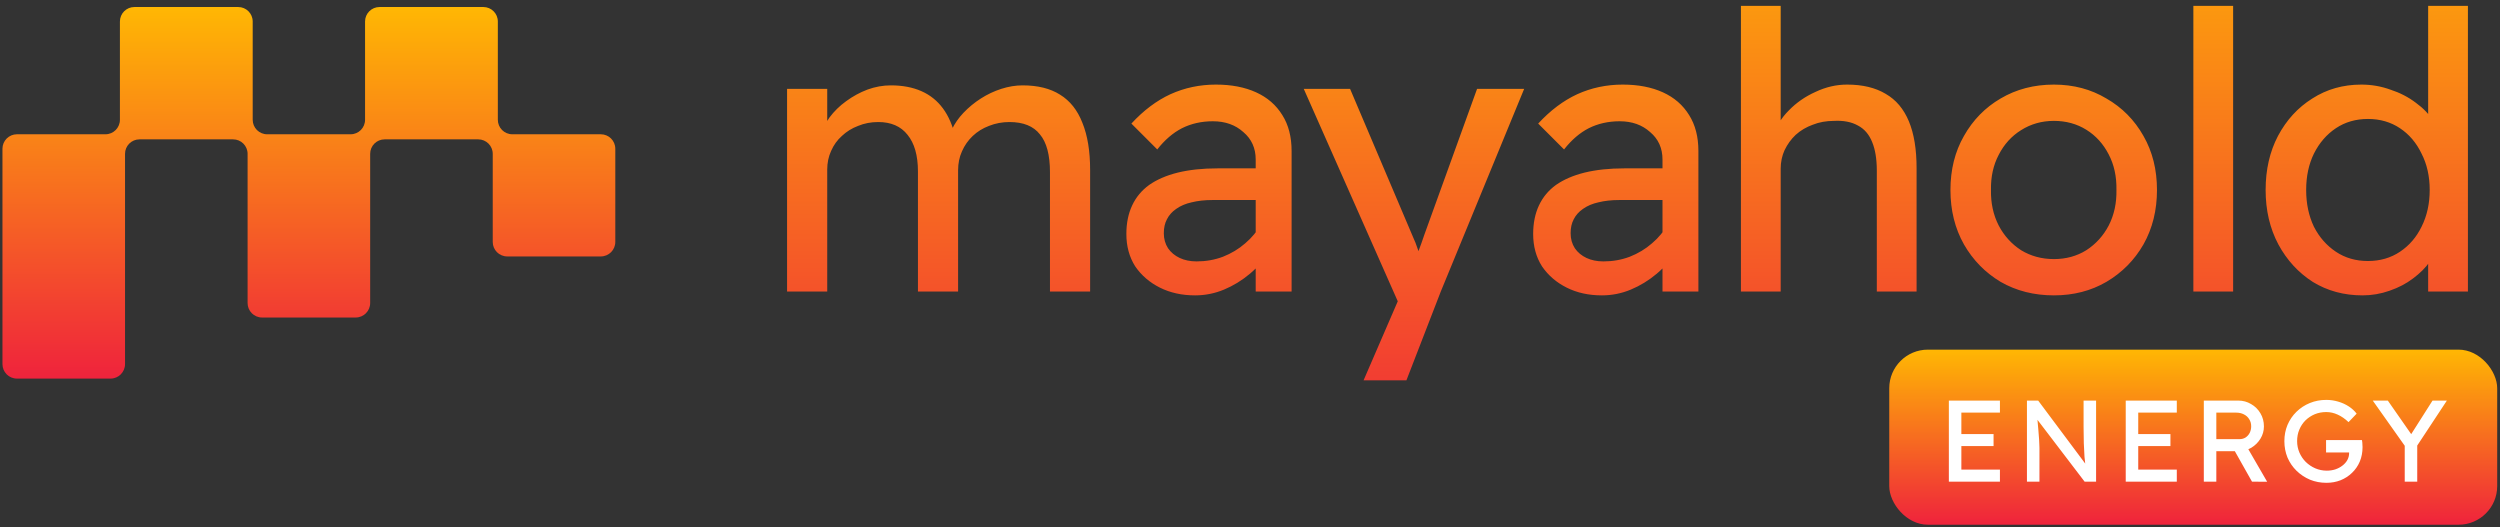
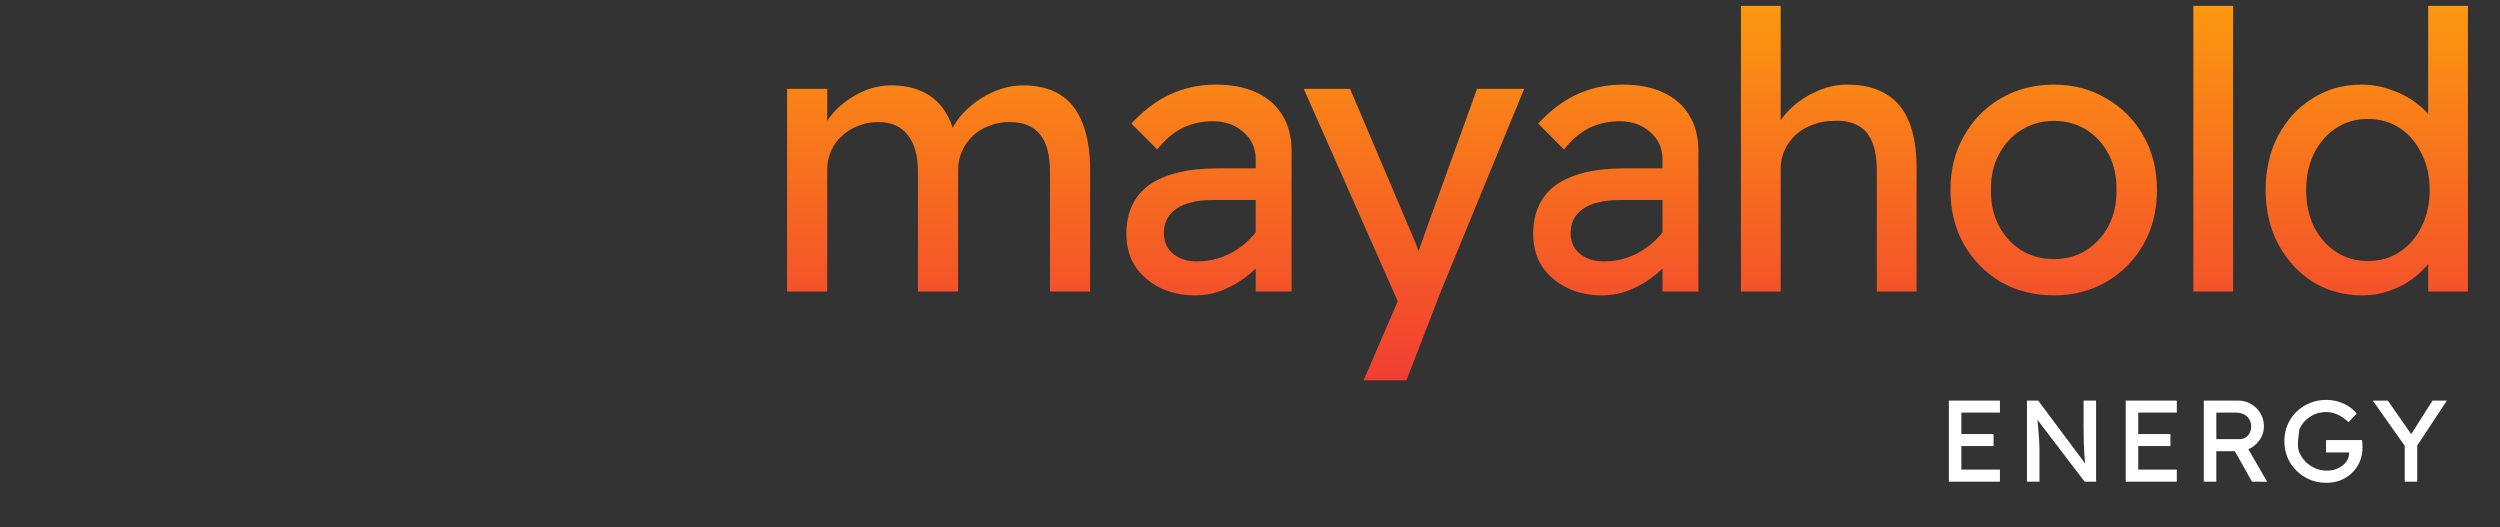
<svg xmlns="http://www.w3.org/2000/svg" width="787" height="166" viewBox="0 0 787 166" fill="none">
  <rect x="0" y="0" width="787" height="166" fill="#333333" stroke="none" />
-   <path d="M37.75 6.769C37.75 4.252 39.791 2.211 42.307 2.211H74.993C77.51 2.211 79.55 4.252 79.55 6.769V37.712C79.55 40.229 81.591 42.27 84.108 42.27H110.363C112.88 42.27 114.92 40.229 114.92 37.712V6.769C114.92 4.252 116.96 2.211 119.477 2.211H152.163C154.68 2.211 156.72 4.252 156.72 6.769V37.712C156.72 40.229 158.761 42.27 161.277 42.27H189.14C191.657 42.27 193.697 44.31 193.697 46.827V76.168C193.697 78.685 191.657 80.725 189.14 80.725H159.67C157.153 80.725 155.113 78.685 155.113 76.168V48.429C155.113 45.912 153.072 43.872 150.555 43.872H121.085C118.568 43.872 116.528 45.912 116.528 48.429V95.396C116.528 97.913 114.487 99.953 111.97 99.953H82.5C79.983 99.953 77.943 97.913 77.943 95.396V48.429C77.943 45.912 75.903 43.872 73.386 43.872H43.915C41.398 43.872 39.358 45.912 39.358 48.429V114.624C39.358 117.141 37.318 119.181 34.801 119.181H5.33C2.813 119.181 0.773 117.141 0.773 114.624V46.827C0.773 44.31 2.813 42.27 5.33 42.27H33.193C35.71 42.27 37.75 40.229 37.75 37.712V6.769Z" fill="url(#paint0_linear_776_56)" />
  <path d="M247.771 91.769V27.967H260.41V41.578L258.101 43.036C258.749 40.93 259.762 38.904 261.139 36.96C262.598 35.015 264.34 33.314 266.365 31.856C268.471 30.316 270.699 29.101 273.049 28.21C275.48 27.319 277.951 26.873 280.462 26.873C284.108 26.873 287.308 27.481 290.063 28.696C292.817 29.911 295.086 31.734 296.868 34.165C298.651 36.595 299.947 39.633 300.757 43.279L298.813 42.793L299.663 40.727C300.555 38.864 301.77 37.122 303.309 35.502C304.93 33.8 306.752 32.301 308.778 31.005C310.803 29.709 312.95 28.696 315.219 27.967C317.487 27.238 319.715 26.873 321.903 26.873C326.683 26.873 330.612 27.845 333.691 29.79C336.851 31.734 339.2 34.691 340.74 38.661C342.36 42.631 343.17 47.573 343.17 53.487V91.769H330.531V54.217C330.531 48.788 329.478 44.819 327.372 42.307C325.346 39.715 322.146 38.418 317.771 38.418C315.502 38.418 313.355 38.823 311.33 39.633C309.386 40.363 307.684 41.416 306.226 42.793C304.768 44.17 303.633 45.791 302.823 47.654C302.013 49.437 301.608 51.422 301.608 53.609V91.769H288.969V53.974C288.969 48.95 287.875 45.102 285.688 42.429C283.581 39.755 280.503 38.418 276.452 38.418C274.183 38.418 272.077 38.823 270.132 39.633C268.188 40.363 266.487 41.416 265.028 42.793C263.57 44.089 262.436 45.669 261.625 47.533C260.815 49.315 260.41 51.26 260.41 53.366V91.769H247.771ZM395.293 91.769V50.206C395.293 46.642 393.997 43.765 391.404 41.578C388.892 39.309 385.692 38.175 381.803 38.175C378.239 38.175 374.998 38.904 372.081 40.363C369.246 41.821 366.653 44.049 364.303 47.047L356.161 38.904C359.969 34.772 364.06 31.694 368.435 29.668C372.891 27.643 377.671 26.63 382.776 26.63C387.637 26.63 391.85 27.44 395.414 29.061C398.979 30.681 401.734 33.071 403.678 36.231C405.623 39.309 406.595 43.077 406.595 47.533V91.769H395.293ZM376.213 92.984C372.081 92.984 368.395 92.174 365.154 90.553C361.913 88.933 359.321 86.705 357.376 83.869C355.513 80.953 354.581 77.55 354.581 73.661C354.581 70.258 355.189 67.261 356.404 64.668C357.619 62.075 359.402 59.928 361.751 58.227C364.182 56.526 367.18 55.229 370.744 54.338C374.39 53.447 378.563 53.001 383.262 53.001H401.005L399.911 62.967H381.682C379.251 62.967 377.064 63.21 375.119 63.696C373.256 64.101 371.636 64.79 370.258 65.762C368.962 66.653 367.99 67.747 367.342 69.043C366.693 70.258 366.369 71.717 366.369 73.418C366.369 75.2 366.815 76.78 367.706 78.157C368.597 79.454 369.813 80.466 371.352 81.196C372.891 81.925 374.674 82.289 376.699 82.289C379.616 82.289 382.37 81.803 384.963 80.831C387.637 79.778 389.986 78.36 392.012 76.578C394.118 74.795 395.738 72.81 396.873 70.623L399.789 78.765C398.088 81.601 395.982 84.072 393.47 86.178C390.958 88.285 388.244 89.946 385.328 91.161C382.411 92.376 379.373 92.984 376.213 92.984ZM429.255 119.72L442.137 89.946L442.258 99.911L410.418 27.967H425.001L444.932 74.876C445.337 75.686 445.823 76.942 446.39 78.644C446.957 80.264 447.443 81.884 447.849 83.505L444.689 84.234C445.337 82.532 445.945 80.831 446.512 79.13C447.16 77.428 447.768 75.727 448.335 74.026L464.984 27.967H479.81L453.56 91.769L442.744 119.72H429.255ZM523.352 91.769V50.206C523.352 46.642 522.056 43.765 519.463 41.578C516.952 39.309 513.751 38.175 509.863 38.175C506.298 38.175 503.057 38.904 500.14 40.363C497.305 41.821 494.712 44.049 492.363 47.047L484.22 38.904C488.028 34.772 492.12 31.694 496.495 29.668C500.951 27.643 505.731 26.63 510.835 26.63C515.696 26.63 519.909 27.44 523.474 29.061C527.038 30.681 529.793 33.071 531.737 36.231C533.682 39.309 534.654 43.077 534.654 47.533V91.769H523.352ZM504.272 92.984C500.14 92.984 496.454 92.174 493.213 90.553C489.973 88.933 487.38 86.705 485.436 83.869C483.572 80.953 482.64 77.55 482.64 73.661C482.64 70.258 483.248 67.261 484.463 64.668C485.679 62.075 487.461 59.928 489.811 58.227C492.241 56.526 495.239 55.229 498.804 54.338C502.449 53.447 506.622 53.001 511.321 53.001H529.064L527.97 62.967H509.741C507.31 62.967 505.123 63.21 503.179 63.696C501.315 64.101 499.695 64.79 498.317 65.762C497.021 66.653 496.049 67.747 495.401 69.043C494.753 70.258 494.429 71.717 494.429 73.418C494.429 75.2 494.874 76.78 495.765 78.157C496.657 79.454 497.872 80.466 499.411 81.196C500.951 81.925 502.733 82.289 504.758 82.289C507.675 82.289 510.43 81.803 513.022 80.831C515.696 79.778 518.045 78.36 520.071 76.578C522.177 74.795 523.798 72.81 524.932 70.623L527.849 78.765C526.147 81.601 524.041 84.072 521.529 86.178C519.018 88.285 516.303 89.946 513.387 91.161C510.47 92.376 507.432 92.984 504.272 92.984ZM548.044 91.769V1.839H560.561V41.092L558.374 42.55C559.184 39.715 560.764 37.122 563.113 34.772C565.463 32.342 568.258 30.397 571.499 28.939C574.739 27.4 578.061 26.63 581.464 26.63C586.325 26.63 590.376 27.602 593.616 29.547C596.857 31.41 599.288 34.286 600.908 38.175C602.528 42.064 603.339 46.966 603.339 52.88V91.769H590.821V53.731C590.821 50.085 590.335 47.087 589.363 44.738C588.391 42.307 586.892 40.565 584.867 39.512C582.841 38.378 580.33 37.892 577.332 38.054C574.901 38.054 572.673 38.459 570.648 39.269C568.622 39.998 566.84 41.051 565.301 42.429C563.842 43.806 562.668 45.426 561.776 47.29C560.966 49.072 560.561 51.017 560.561 53.123V91.769H554.363C553.31 91.769 552.257 91.769 551.204 91.769C550.15 91.769 549.097 91.769 548.044 91.769ZM646.569 92.984C640.331 92.984 634.74 91.566 629.798 88.73C624.937 85.814 621.089 81.884 618.253 76.942C615.418 71.919 614 66.207 614 59.807C614 53.407 615.418 47.735 618.253 42.793C621.089 37.77 624.937 33.841 629.798 31.005C634.74 28.088 640.331 26.63 646.569 26.63C652.726 26.63 658.236 28.088 663.097 31.005C668.039 33.841 671.928 37.77 674.763 42.793C677.599 47.735 679.017 53.407 679.017 59.807C679.017 66.207 677.599 71.919 674.763 76.942C671.928 81.884 668.039 85.814 663.097 88.73C658.236 91.566 652.726 92.984 646.569 92.984ZM646.569 81.56C650.377 81.56 653.78 80.629 656.777 78.765C659.775 76.821 662.125 74.228 663.826 70.987C665.527 67.666 666.337 63.939 666.256 59.807C666.337 55.594 665.527 51.867 663.826 48.626C662.125 45.305 659.775 42.712 656.777 40.849C653.78 38.985 650.377 38.054 646.569 38.054C642.761 38.054 639.318 39.026 636.239 40.97C633.242 42.834 630.892 45.426 629.191 48.748C627.489 51.989 626.679 55.675 626.76 59.807C626.679 63.939 627.489 67.666 629.191 70.987C630.892 74.228 633.242 76.821 636.239 78.765C639.318 80.629 642.761 81.56 646.569 81.56ZM690.469 91.769V1.839H702.986V91.769H690.469ZM743.723 92.984C737.89 92.984 732.664 91.566 728.046 88.73C723.509 85.814 719.904 81.884 717.23 76.942C714.557 71.919 713.22 66.207 713.22 59.807C713.22 53.407 714.516 47.735 717.109 42.793C719.782 37.77 723.388 33.841 727.925 31.005C732.462 28.088 737.606 26.63 743.359 26.63C746.518 26.63 749.557 27.157 752.473 28.21C755.471 29.182 758.145 30.559 760.494 32.342C762.844 34.043 764.666 35.947 765.963 38.054C767.34 40.079 768.029 42.145 768.029 44.252L764.383 44.495V1.839H776.9V91.769H764.383V76.578H766.813C766.813 78.522 766.165 80.466 764.869 82.411C763.573 84.274 761.831 86.016 759.643 87.637C757.537 89.257 755.066 90.553 752.23 91.525C749.476 92.498 746.64 92.984 743.723 92.984ZM745.425 82.168C749.233 82.168 752.595 81.196 755.511 79.251C758.428 77.307 760.697 74.674 762.317 71.352C764.018 67.949 764.869 64.101 764.869 59.807C764.869 55.513 764.018 51.705 762.317 48.383C760.697 44.981 758.428 42.307 755.511 40.363C752.595 38.418 749.233 37.446 745.425 37.446C741.617 37.446 738.255 38.418 735.338 40.363C732.421 42.307 730.112 44.981 728.411 48.383C726.791 51.705 725.98 55.513 725.98 59.807C725.98 64.101 726.791 67.949 728.411 71.352C730.112 74.674 732.421 77.307 735.338 79.251C738.255 81.196 741.617 82.168 745.425 82.168Z" fill="url(#paint1_linear_776_56)" />
-   <rect x="594.736" y="110.067" width="191.382" height="55.114" rx="12.153" fill="url(#paint2_linear_776_56)" />
-   <path d="M613.5 151.624V126.103H629.578V129.895H617.437V147.832H629.578V151.624H613.5ZM615.286 140.431V136.64H627.573V140.431H615.286ZM638.082 151.624V126.103H641.619L657.223 146.994L656.639 147.322C656.469 146.325 656.323 145.171 656.202 143.858C656.105 142.546 656.032 141.1 655.983 139.52C655.934 137.94 655.91 136.263 655.91 134.489V126.103H659.848V151.624H656.238L640.889 131.499L641.29 130.989C641.461 132.836 641.594 134.355 641.691 135.546C641.789 136.713 641.862 137.648 641.91 138.353C641.959 139.058 641.983 139.617 641.983 140.03C642.007 140.419 642.02 140.747 642.02 141.015V151.624H638.082ZM669.18 151.624V126.103H685.258V129.895H673.117V147.832H685.258V151.624H669.18ZM670.966 140.431V136.64H683.253V140.431H670.966ZM693.762 151.624V126.103H704.626C706.085 126.103 707.422 126.468 708.637 127.197C709.876 127.902 710.861 128.874 711.59 130.114C712.319 131.329 712.684 132.702 712.684 134.234C712.684 135.619 712.319 136.907 711.59 138.098C710.861 139.289 709.889 140.249 708.673 140.978C707.458 141.683 706.109 142.036 704.626 142.036H697.699V151.624H693.762ZM708.928 151.624L702.439 140.103L706.486 139.192L713.704 151.66L708.928 151.624ZM697.699 138.244H704.991C705.696 138.244 706.328 138.074 706.887 137.733C707.446 137.369 707.883 136.883 708.199 136.275C708.515 135.643 708.673 134.951 708.673 134.197C708.673 133.346 708.467 132.605 708.053 131.973C707.665 131.317 707.106 130.806 706.376 130.442C705.672 130.077 704.869 129.895 703.97 129.895H697.699V138.244ZM732.354 151.989C730.507 151.989 728.782 151.66 727.177 151.004C725.573 150.324 724.164 149.388 722.948 148.197C721.733 147.006 720.785 145.621 720.105 144.041C719.448 142.437 719.12 140.711 719.12 138.864C719.12 137.041 719.448 135.339 720.105 133.76C720.785 132.18 721.721 130.806 722.912 129.64C724.127 128.449 725.537 127.525 727.141 126.869C728.745 126.213 730.471 125.885 732.318 125.885C733.606 125.885 734.858 126.067 736.073 126.431C737.313 126.796 738.431 127.306 739.427 127.963C740.424 128.619 741.238 129.372 741.87 130.223L739.318 132.885C738.224 131.839 737.082 131.049 735.891 130.515C734.724 129.98 733.533 129.713 732.318 129.713C731.006 129.713 729.79 129.944 728.672 130.405C727.578 130.867 726.606 131.511 725.756 132.338C724.929 133.164 724.285 134.136 723.823 135.254C723.361 136.348 723.131 137.551 723.131 138.864C723.131 140.128 723.374 141.331 723.86 142.473C724.346 143.591 725.014 144.575 725.865 145.426C726.74 146.277 727.736 146.945 728.855 147.431C729.997 147.917 731.2 148.161 732.464 148.161C733.412 148.161 734.311 148.027 735.162 147.759C736.012 147.468 736.766 147.067 737.422 146.556C738.078 146.046 738.589 145.463 738.953 144.806C739.318 144.126 739.5 143.409 739.5 142.655V141.926L740.047 142.437H732.245V138.536H743.547C743.596 138.803 743.632 139.07 743.657 139.338C743.681 139.581 743.693 139.824 743.693 140.067C743.717 140.286 743.729 140.504 743.729 140.723C743.729 142.4 743.438 143.931 742.854 145.317C742.271 146.678 741.457 147.857 740.412 148.853C739.391 149.85 738.188 150.628 736.802 151.187C735.441 151.721 733.959 151.989 732.354 151.989ZM757.008 151.624V138.9L757.263 140.687L746.945 126.103H751.685L759.56 137.405L758.648 137.296L765.758 126.103H770.279L760.398 141.088L760.945 138.608V151.624H757.008Z" fill="white" />
+   <path d="M613.5 151.624V126.103H629.578V129.895H617.437V147.832H629.578V151.624H613.5ZM615.286 140.431V136.64H627.573V140.431H615.286ZM638.082 151.624V126.103H641.619L657.223 146.994L656.639 147.322C656.469 146.325 656.323 145.171 656.202 143.858C656.105 142.546 656.032 141.1 655.983 139.52C655.934 137.94 655.91 136.263 655.91 134.489V126.103H659.848V151.624H656.238L640.889 131.499L641.29 130.989C641.461 132.836 641.594 134.355 641.691 135.546C641.789 136.713 641.862 137.648 641.91 138.353C641.959 139.058 641.983 139.617 641.983 140.03C642.007 140.419 642.02 140.747 642.02 141.015V151.624H638.082ZM669.18 151.624V126.103H685.258V129.895H673.117V147.832H685.258V151.624H669.18ZM670.966 140.431V136.64H683.253V140.431H670.966ZM693.762 151.624V126.103H704.626C706.085 126.103 707.422 126.468 708.637 127.197C709.876 127.902 710.861 128.874 711.59 130.114C712.319 131.329 712.684 132.702 712.684 134.234C712.684 135.619 712.319 136.907 711.59 138.098C710.861 139.289 709.889 140.249 708.673 140.978C707.458 141.683 706.109 142.036 704.626 142.036H697.699V151.624H693.762ZM708.928 151.624L702.439 140.103L706.486 139.192L713.704 151.66L708.928 151.624ZM697.699 138.244H704.991C705.696 138.244 706.328 138.074 706.887 137.733C707.446 137.369 707.883 136.883 708.199 136.275C708.515 135.643 708.673 134.951 708.673 134.197C708.673 133.346 708.467 132.605 708.053 131.973C707.665 131.317 707.106 130.806 706.376 130.442C705.672 130.077 704.869 129.895 703.97 129.895H697.699V138.244ZM732.354 151.989C730.507 151.989 728.782 151.66 727.177 151.004C725.573 150.324 724.164 149.388 722.948 148.197C721.733 147.006 720.785 145.621 720.105 144.041C719.448 142.437 719.12 140.711 719.12 138.864C719.12 137.041 719.448 135.339 720.105 133.76C720.785 132.18 721.721 130.806 722.912 129.64C724.127 128.449 725.537 127.525 727.141 126.869C728.745 126.213 730.471 125.885 732.318 125.885C733.606 125.885 734.858 126.067 736.073 126.431C737.313 126.796 738.431 127.306 739.427 127.963C740.424 128.619 741.238 129.372 741.87 130.223L739.318 132.885C738.224 131.839 737.082 131.049 735.891 130.515C734.724 129.98 733.533 129.713 732.318 129.713C731.006 129.713 729.79 129.944 728.672 130.405C727.578 130.867 726.606 131.511 725.756 132.338C724.929 133.164 724.285 134.136 723.823 135.254C723.131 140.128 723.374 141.331 723.86 142.473C724.346 143.591 725.014 144.575 725.865 145.426C726.74 146.277 727.736 146.945 728.855 147.431C729.997 147.917 731.2 148.161 732.464 148.161C733.412 148.161 734.311 148.027 735.162 147.759C736.012 147.468 736.766 147.067 737.422 146.556C738.078 146.046 738.589 145.463 738.953 144.806C739.318 144.126 739.5 143.409 739.5 142.655V141.926L740.047 142.437H732.245V138.536H743.547C743.596 138.803 743.632 139.07 743.657 139.338C743.681 139.581 743.693 139.824 743.693 140.067C743.717 140.286 743.729 140.504 743.729 140.723C743.729 142.4 743.438 143.931 742.854 145.317C742.271 146.678 741.457 147.857 740.412 148.853C739.391 149.85 738.188 150.628 736.802 151.187C735.441 151.721 733.959 151.989 732.354 151.989ZM757.008 151.624V138.9L757.263 140.687L746.945 126.103H751.685L759.56 137.405L758.648 137.296L765.758 126.103H770.279L760.398 141.088L760.945 138.608V151.624H757.008Z" fill="white" />
  <defs>
    <linearGradient id="paint0_linear_776_56" x1="97.235" y1="2.211" x2="97.235" y2="119.181" gradientUnits="userSpaceOnUse">
      <stop stop-color="#FFB703" />
      <stop offset="1" stop-color="#EF233C" />
    </linearGradient>
    <linearGradient id="paint1_linear_776_56" x1="512.764" y1="-38.767" x2="512.764" y2="175.251" gradientUnits="userSpaceOnUse">
      <stop stop-color="#FFB703" />
      <stop offset="0.9" stop-color="#EF233C" />
    </linearGradient>
    <linearGradient id="paint2_linear_776_56" x1="690.427" y1="110.067" x2="690.427" y2="165.181" gradientUnits="userSpaceOnUse">
      <stop stop-color="#FFB703" />
      <stop offset="1" stop-color="#EF233C" />
    </linearGradient>
  </defs>
</svg>